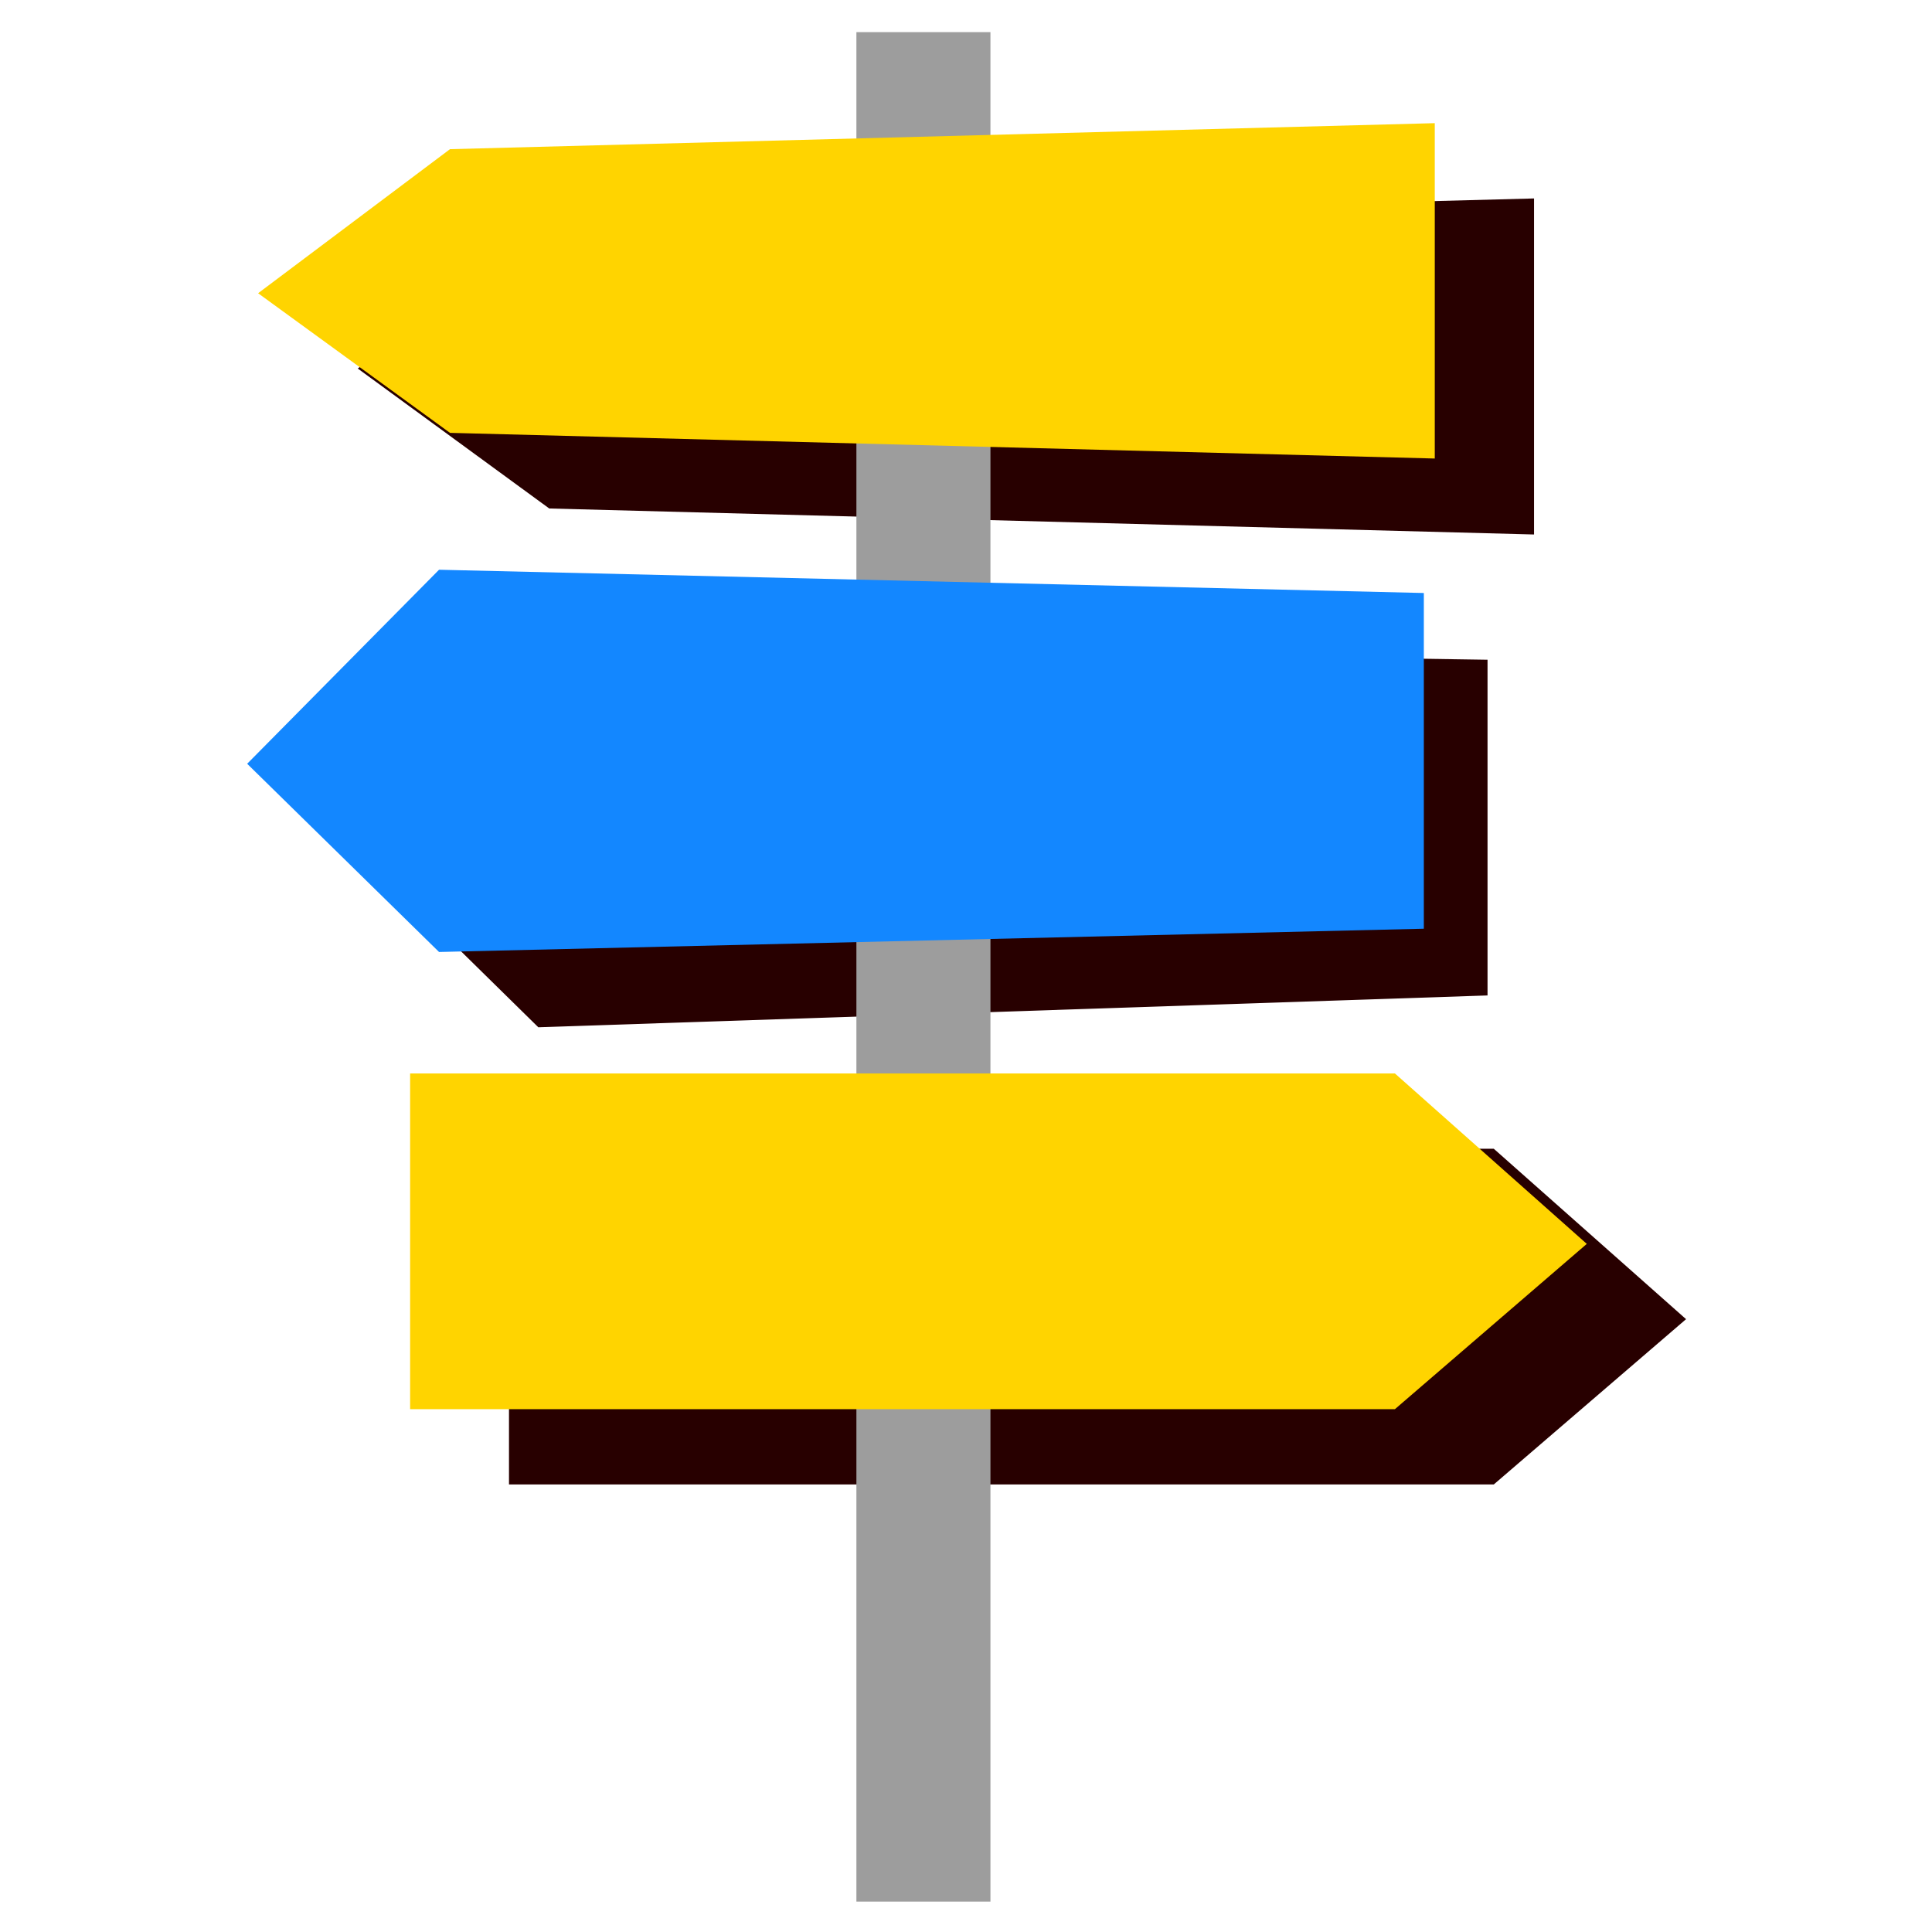
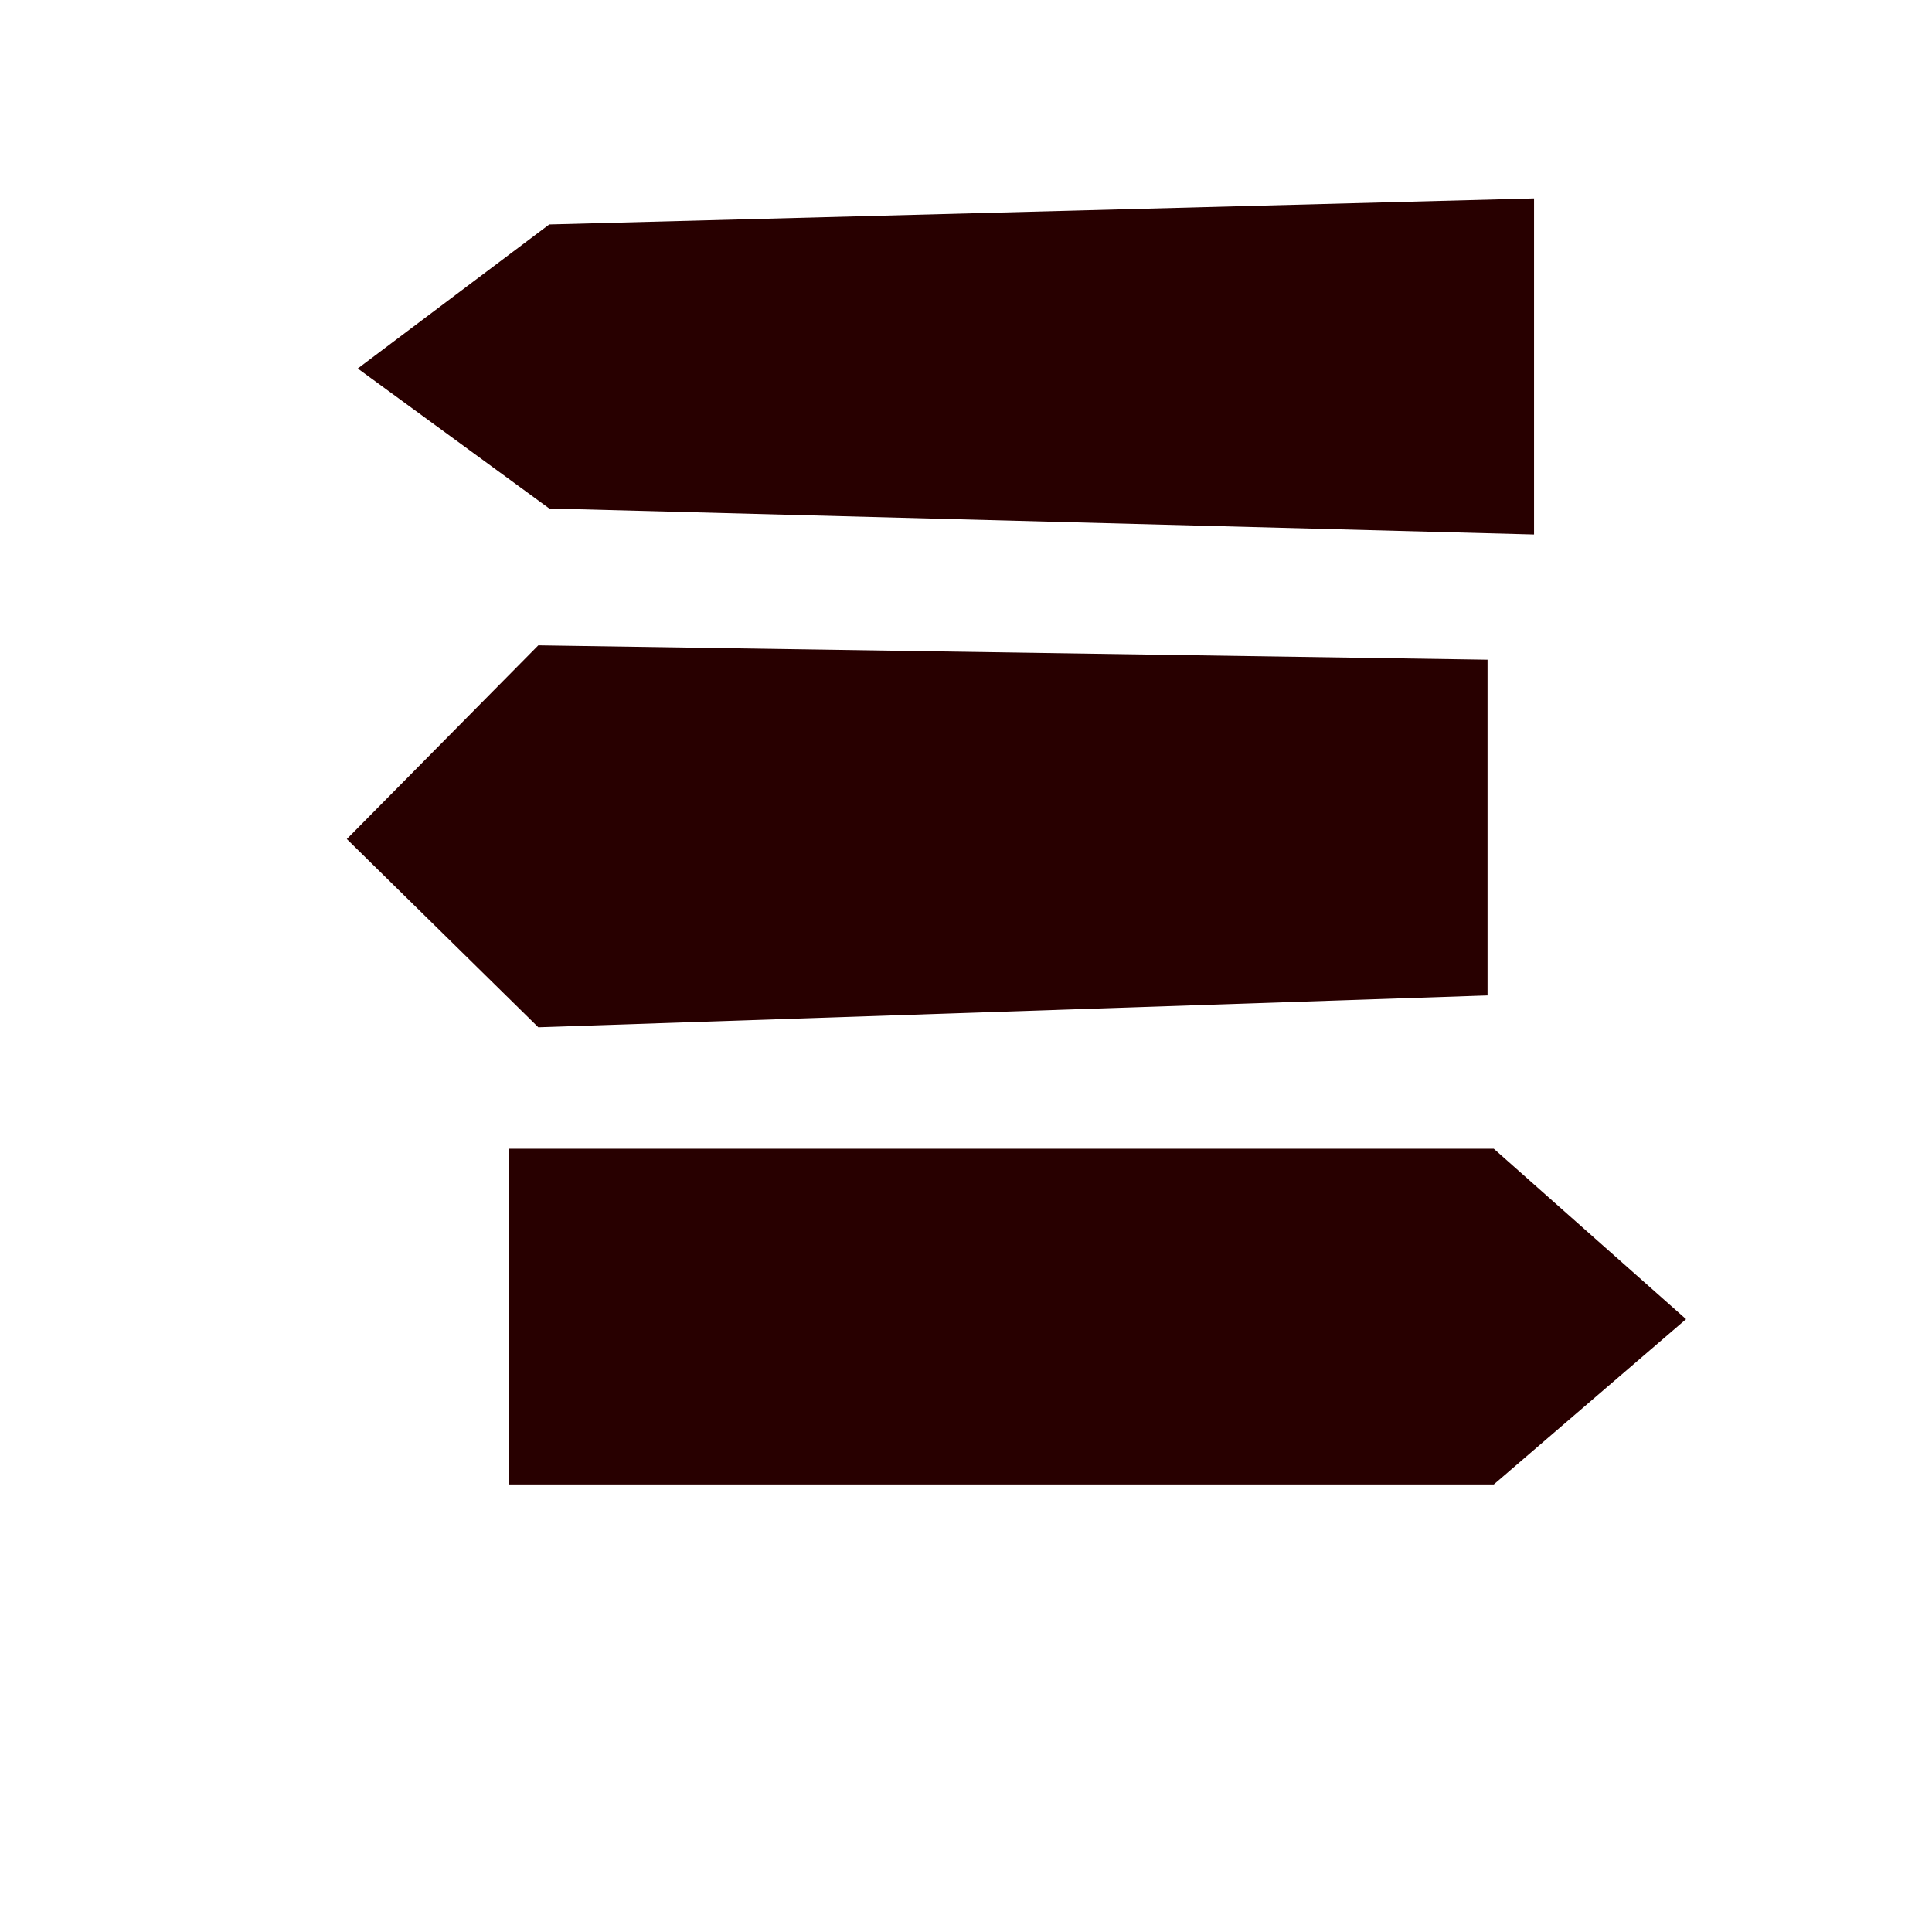
<svg xmlns="http://www.w3.org/2000/svg" width="8.271mm" height="8.271mm" viewBox="0 0 8.271 8.271" version="1.1" id="svg1">
  <defs id="defs1" />
  <g id="g2" transform="matrix(1.673,0,0,1.465,-19.135,-7.394)">
    <path style="fill:#280000;fill-opacity:1;fill-rule:nonzero;stroke:none;stroke-width:0.265" d="m 12.843,5.703 2.52,-0.076 V 6.609 L 12.843,6.533 12.353,6.124 Z m 2.417,2.701 h -2.52 v 0.981 h 2.52 L 15.752,8.902 Z M 12.815,6.933 15.244,6.975 V 7.956 L 12.815,8.049 12.325,7.499 Z m 0,0" id="path7" />
-     <path style="fill:#9d9d9d;fill-opacity:1;fill-rule:nonzero;stroke:none;stroke-width:0.265" d="m 13.629,5.141 h 0.343 V 10.604 H 13.629 Z m 0,0" id="path8" />
-     <path style="fill:#ffd400;fill-opacity:1;fill-rule:nonzero;stroke:none;stroke-width:0.265" d="m 12.589,5.483 2.52,-0.076 V 6.387 L 12.589,6.312 12.098,5.904 Z m 2.418,2.701 h -2.52 v 0.981 h 2.52 L 15.498,8.682 Z m 0,0" id="path9" />
-     <path style="fill:#1387ff;fill-opacity:1;fill-rule:nonzero;stroke:none;stroke-width:0.265" d="m 12.561,6.712 2.52,0.068 V 7.761 L 12.561,7.829 12.07,7.279 Z m 0,0" id="path10" />
  </g>
</svg>